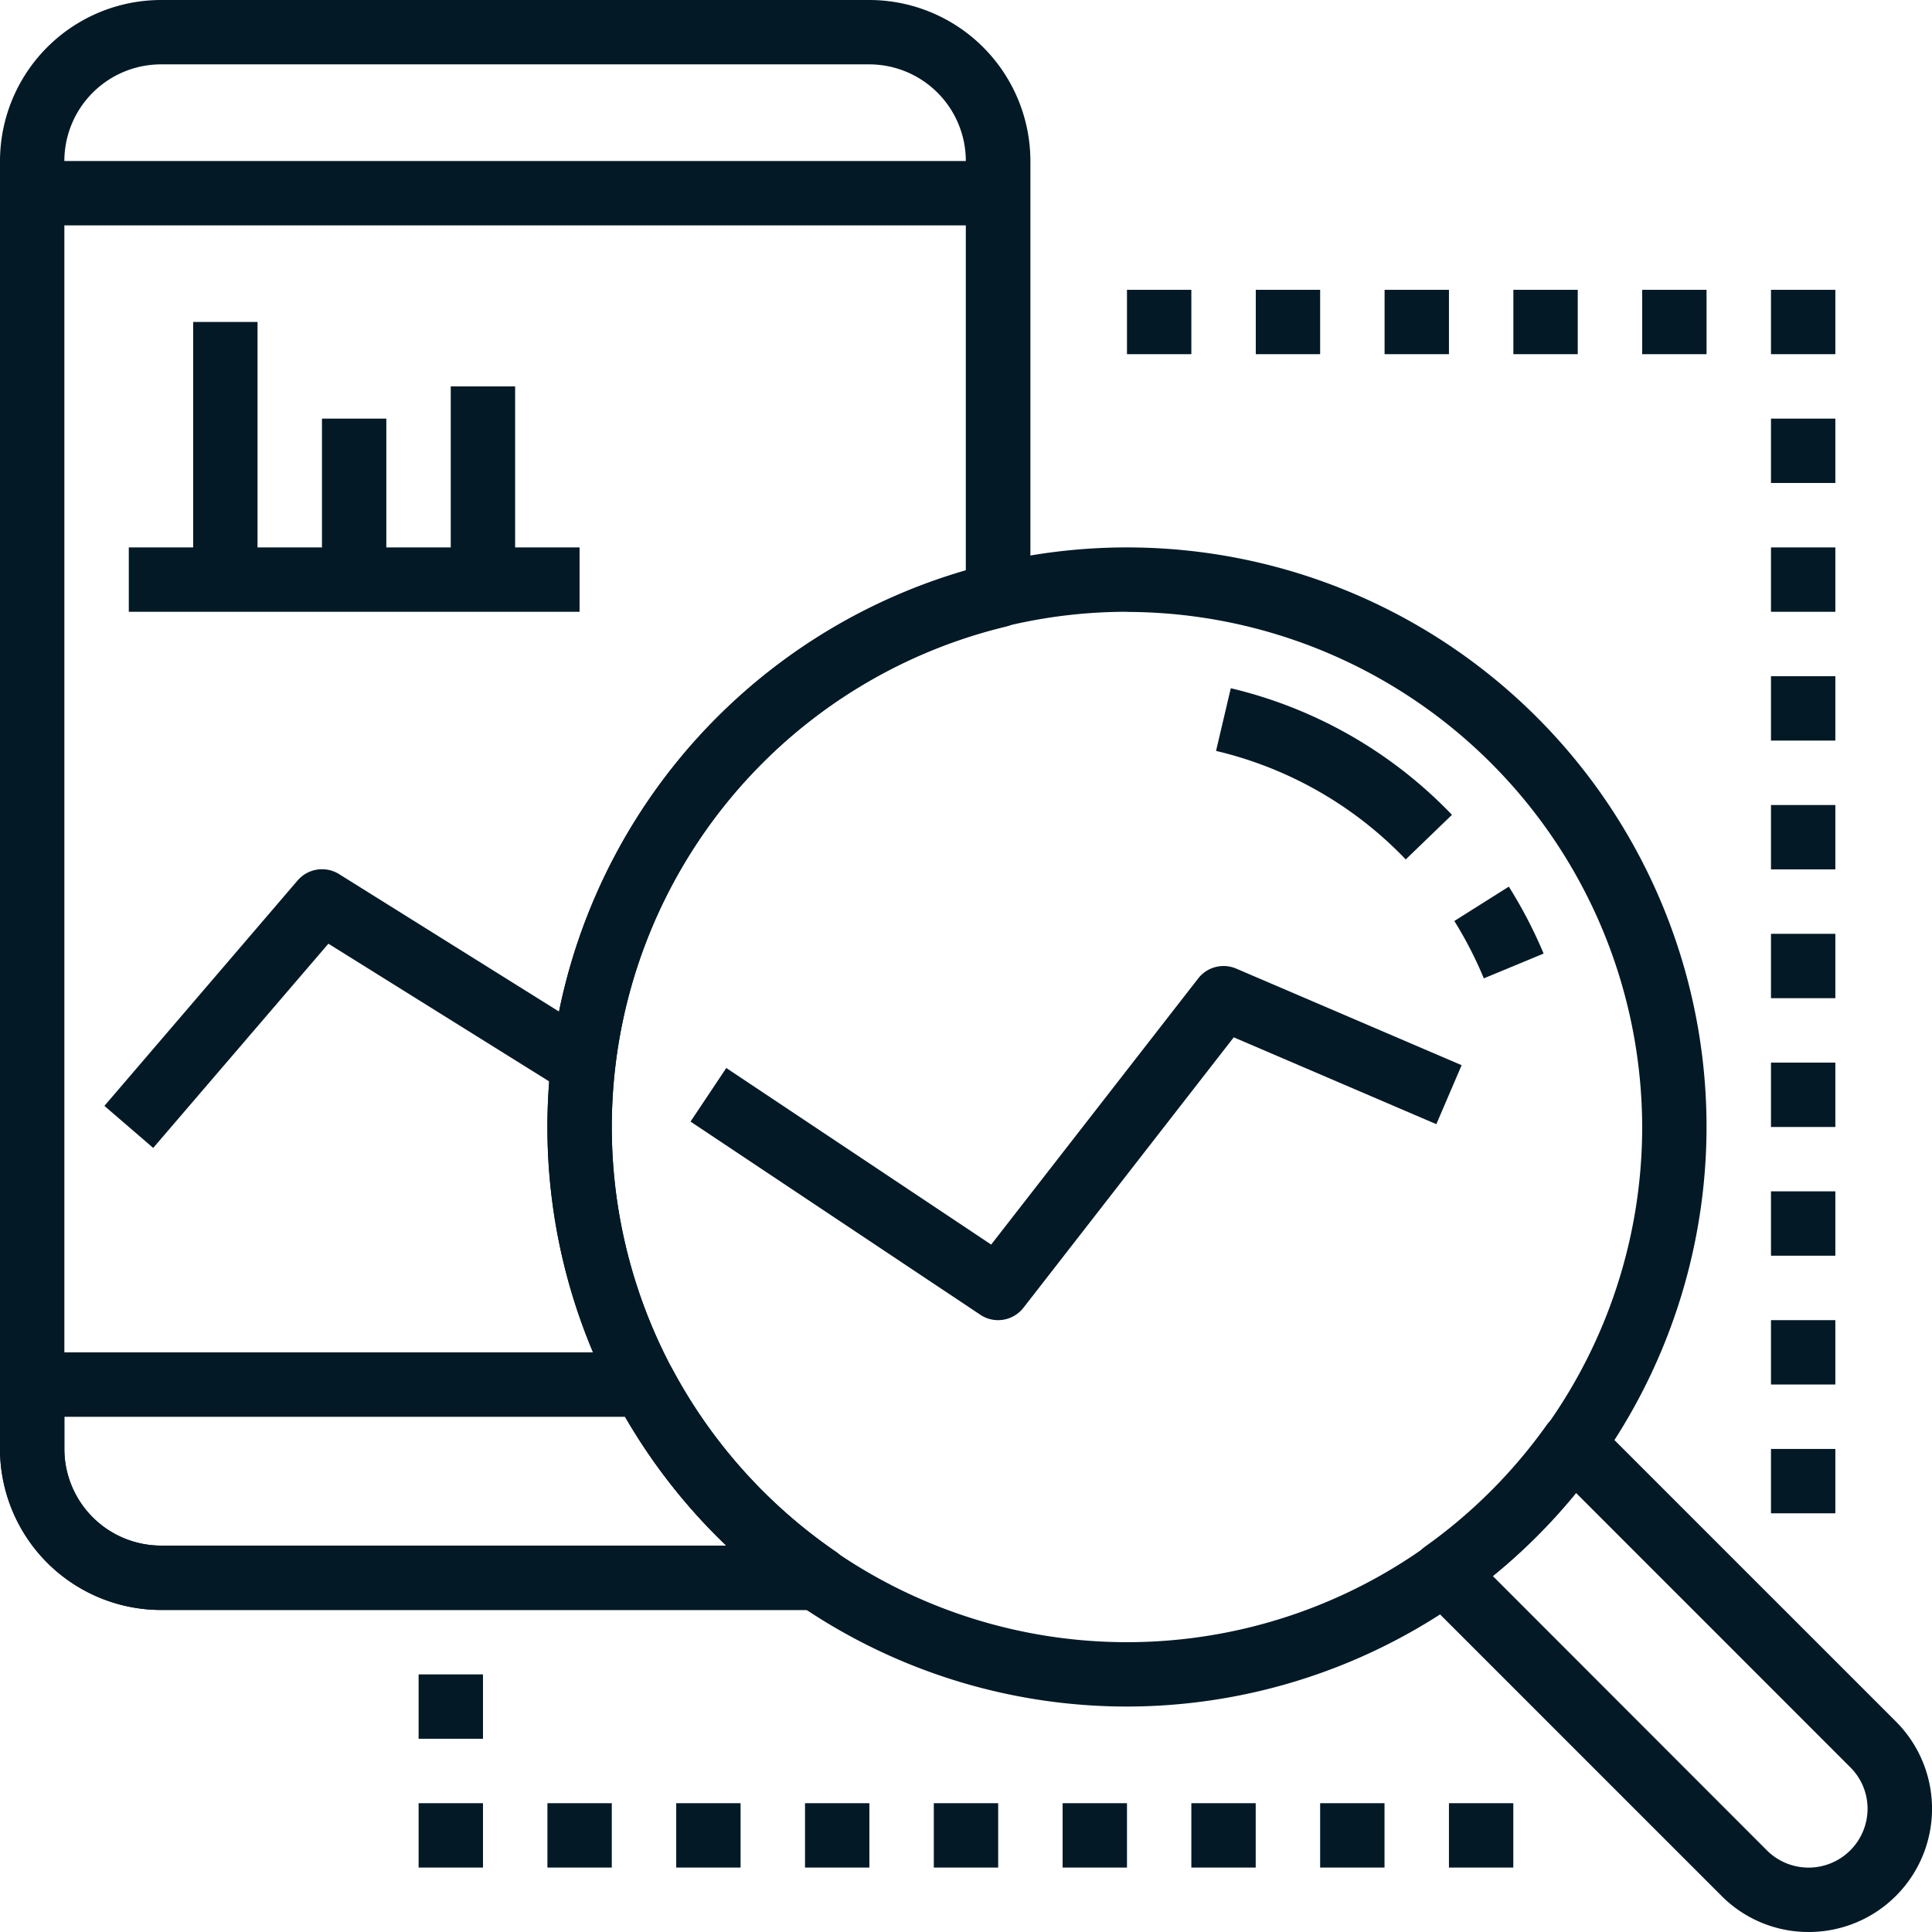
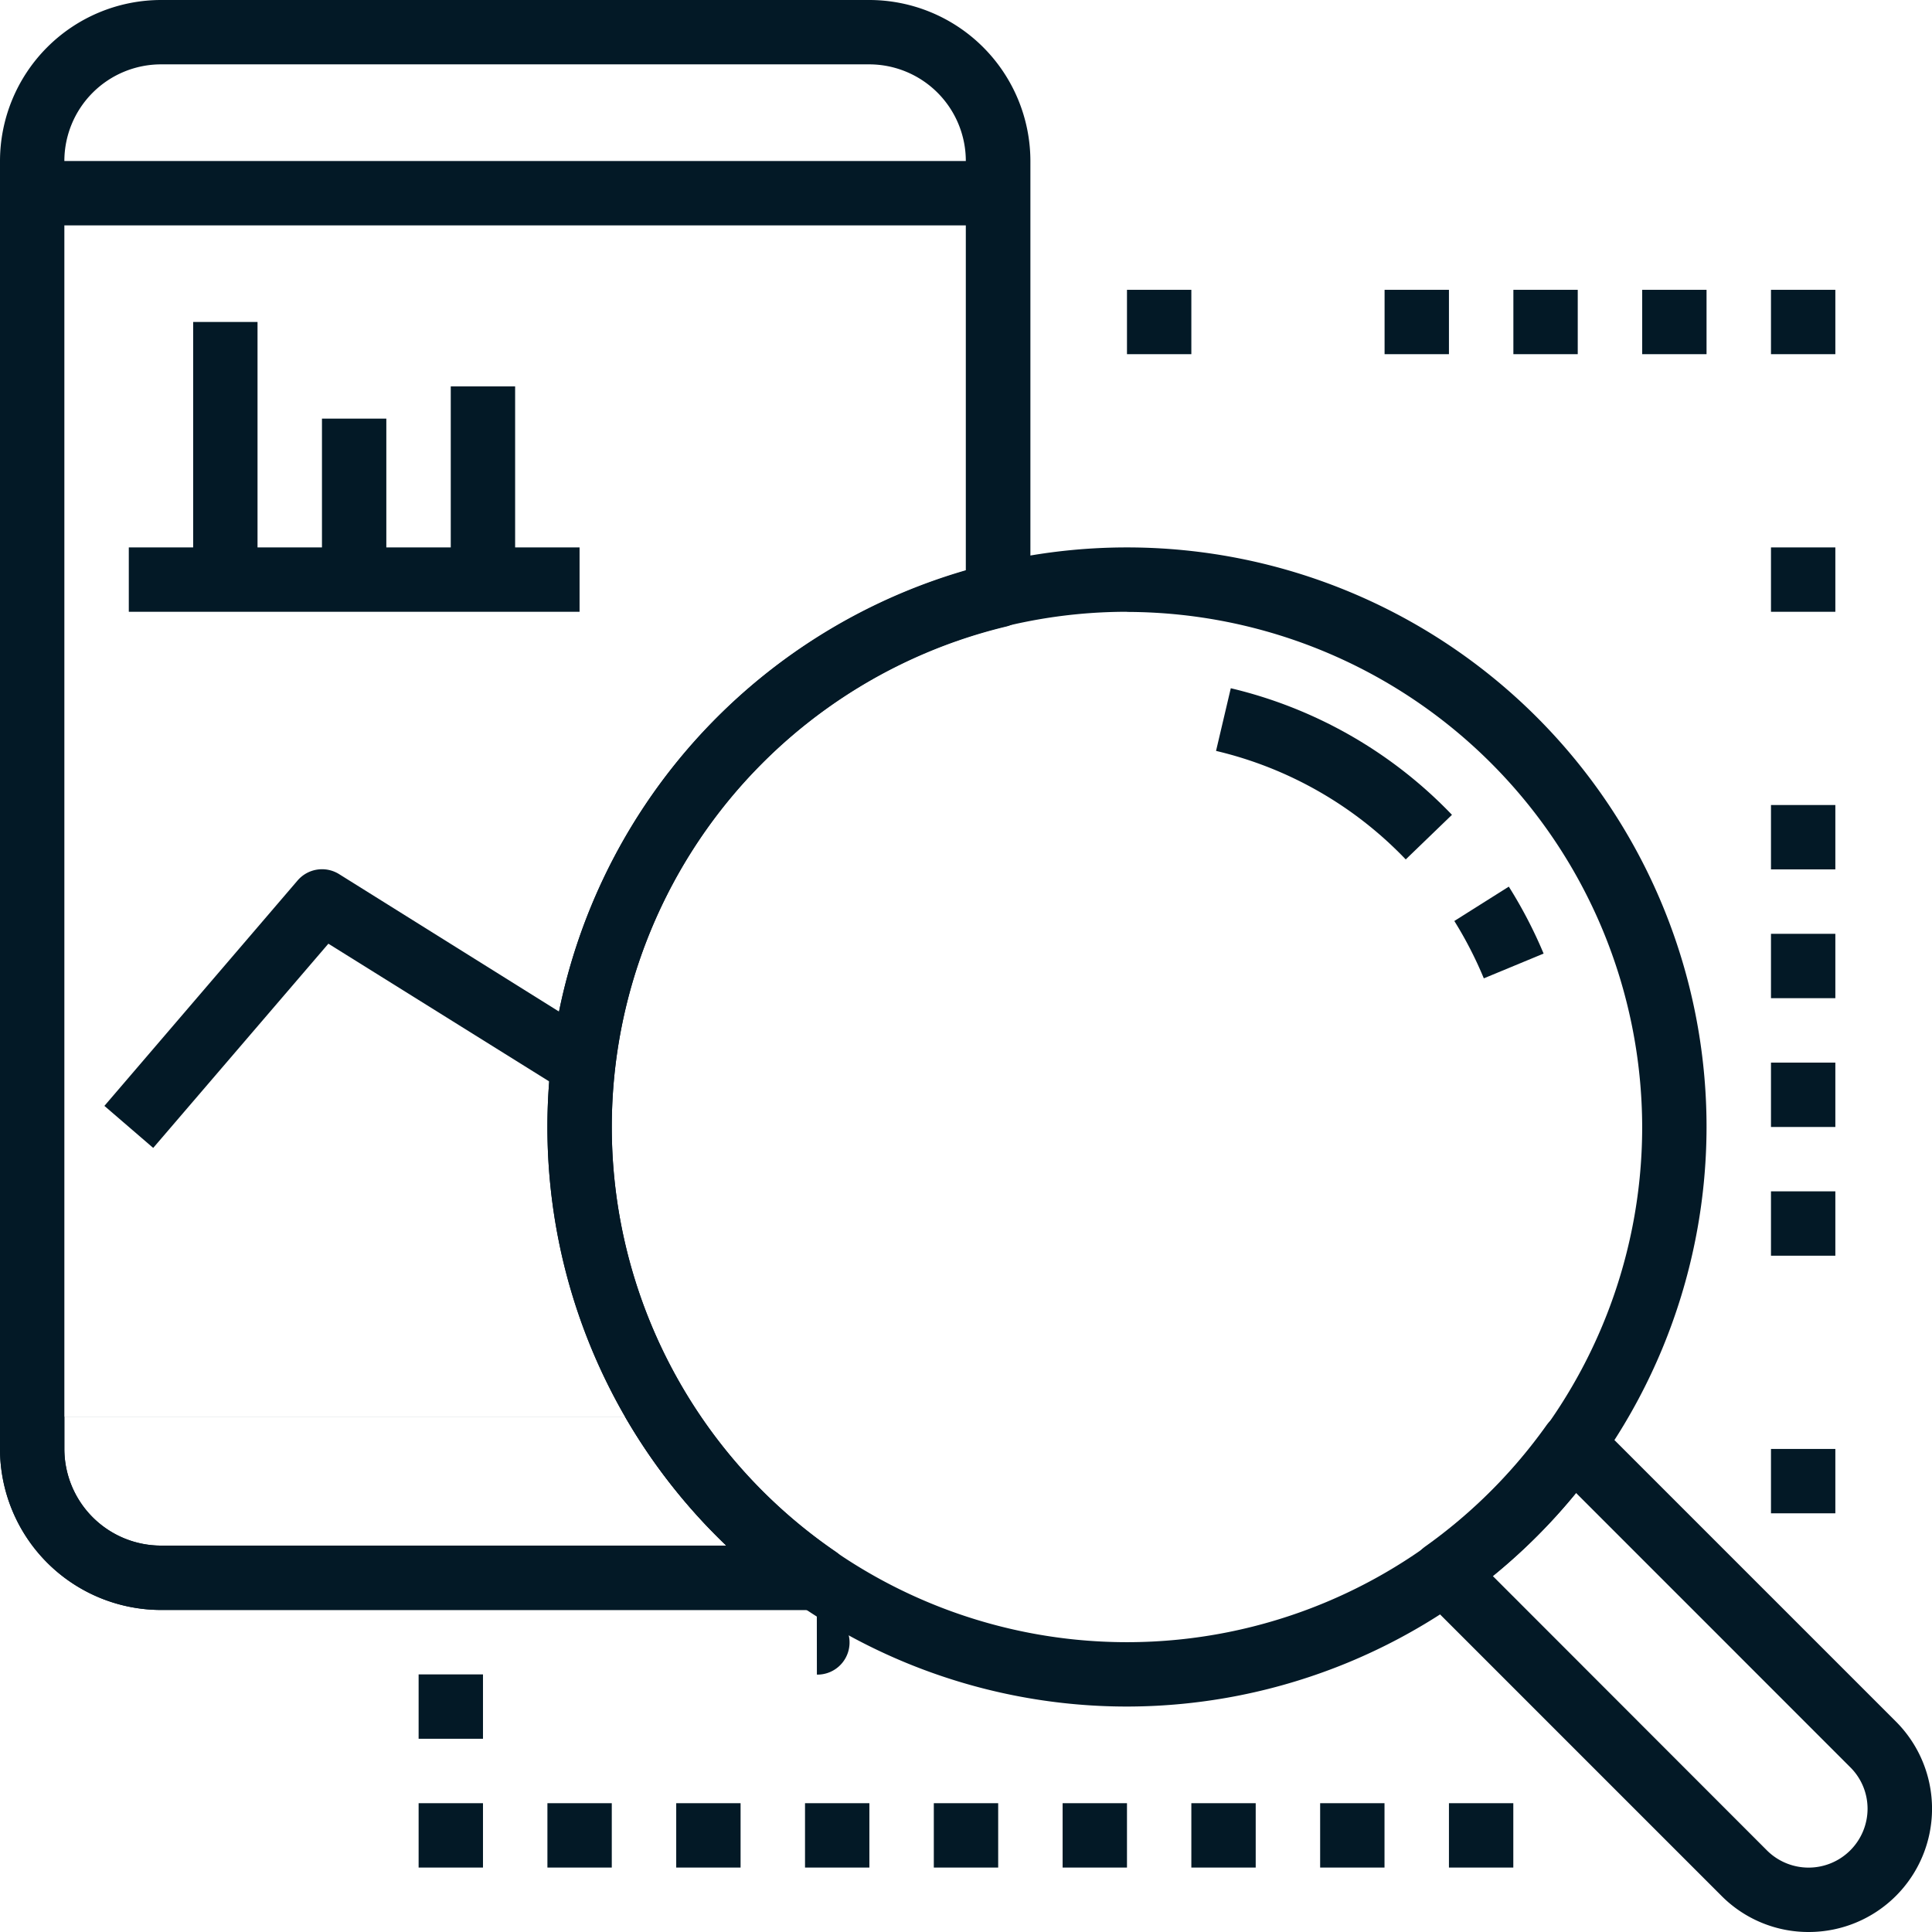
<svg xmlns="http://www.w3.org/2000/svg" viewBox="0 0 262.05 262.05">
  <defs>
    <style>.cls-1{fill:#031926;}</style>
  </defs>
  <g id="Layer_2" data-name="Layer 2">
    <g id="Layer_1-2" data-name="Layer 1">
      <path class="cls-1" d="M110.79,218.37H21.84A21.87,21.87,0,0,1,0,196.53V21.84A21.87,21.87,0,0,1,21.84,0h96.08a21.87,21.87,0,0,1,21.84,21.84V80.77A4.35,4.35,0,0,1,136.41,85a69.81,69.81,0,0,0-23.15,125.4,4.36,4.36,0,0,1-2.47,8ZM21.84,8.73A13.12,13.12,0,0,0,8.73,21.84V196.53a13.12,13.12,0,0,0,13.11,13.11H98.53A78.53,78.53,0,0,1,131,77.41V21.84a13.11,13.11,0,0,0-13.1-13.11Z" />
      <path class="cls-1" d="M152.86,231.47a78.61,78.61,0,1,1,78.61-78.61A78.69,78.69,0,0,1,152.86,231.47Zm0-148.49a69.88,69.88,0,1,0,69.88,69.88A70,70,0,0,0,152.86,83Z" />
      <rect class="cls-1" x="4.37" y="21.84" width="131.02" height="8.73" />
      <rect class="cls-1" x="26.2" y="43.67" width="8.73" height="34.94" />
      <rect class="cls-1" x="43.67" y="56.78" width="8.73" height="21.84" />
      <rect class="cls-1" x="61.14" y="52.41" width="8.73" height="26.2" />
      <rect class="cls-1" x="17.47" y="74.25" width="61.14" height="8.73" />
      <path class="cls-1" d="M245.33,262.05a16.62,16.62,0,0,1-11.83-4.9l-40.74-40.74a4.38,4.38,0,0,1,.56-6.65,70.11,70.11,0,0,0,16.44-16.44,4.38,4.38,0,0,1,6.65-.56l40.74,40.74h0a16.72,16.72,0,0,1-11.82,28.55Zm-42.86-48.29L239.68,251a8,8,0,0,0,13.63-5.65,7.92,7.92,0,0,0-2.34-5.64l-37.2-37.21A78.82,78.82,0,0,1,202.47,213.76Z" />
      <path class="cls-1" d="M201.26,132.7a53.22,53.22,0,0,0-4-7.78l7.39-4.66a62.09,62.09,0,0,1,4.72,9.08Z" />
      <path class="cls-1" d="M190.67,116.57a52.16,52.16,0,0,0-25.73-14.72l2-8.5a61,61,0,0,1,30,17.17Z" />
-       <path class="cls-1" d="M110.79,218.37H21.84A21.87,21.87,0,0,1,0,196.53V187.8a4.37,4.37,0,0,1,4.37-4.37h83a4.37,4.37,0,0,1,3.85,2.31,70.58,70.58,0,0,0,22.05,24.67,4.36,4.36,0,0,1-2.47,8ZM8.73,192.17v4.36a13.12,13.12,0,0,0,13.11,13.11h76.7a79.23,79.23,0,0,1-13.75-17.47Z" />
-       <path class="cls-1" d="M135.39,179.06a4.29,4.29,0,0,1-2.42-.73l-39.31-26.2,4.85-7.27,35.93,23.95,28.08-36.1a4.36,4.36,0,0,1,5.16-1.33l30.57,13.1-3.43,8-27.48-11.78-28.5,36.65A4.36,4.36,0,0,1,135.39,179.06Z" />
+       <path class="cls-1" d="M110.79,218.37H21.84A21.87,21.87,0,0,1,0,196.53a4.37,4.37,0,0,1,4.37-4.37h83a4.37,4.37,0,0,1,3.85,2.31,70.58,70.58,0,0,0,22.05,24.67,4.36,4.36,0,0,1-2.47,8ZM8.73,192.17v4.36a13.12,13.12,0,0,0,13.11,13.11h76.7a79.23,79.23,0,0,1-13.75-17.47Z" />
      <path class="cls-1" d="M20.78,155.7,14.16,150l26.2-30.57a4.37,4.37,0,0,1,5.63-.87l34.94,21.84-4.63,7.41L44.54,128Z" />
      <rect class="cls-1" x="56.78" y="227.11" width="8.73" height="8.73" />
      <rect class="cls-1" x="56.78" y="244.58" width="8.73" height="8.73" />
      <rect class="cls-1" x="74.25" y="244.58" width="8.73" height="8.73" />
      <rect class="cls-1" x="91.72" y="244.58" width="8.73" height="8.73" />
      <rect class="cls-1" x="109.19" y="244.58" width="8.73" height="8.73" />
      <rect class="cls-1" x="126.66" y="244.58" width="8.73" height="8.73" />
      <rect class="cls-1" x="144.13" y="244.58" width="8.73" height="8.73" />
      <rect class="cls-1" x="161.59" y="244.58" width="8.73" height="8.73" />
      <rect class="cls-1" x="179.06" y="244.58" width="8.73" height="8.73" />
      <rect class="cls-1" x="196.53" y="244.58" width="8.73" height="8.73" />
      <rect class="cls-1" x="152.86" y="39.31" width="8.73" height="8.73" />
-       <rect class="cls-1" x="170.33" y="39.31" width="8.73" height="8.73" />
      <rect class="cls-1" x="187.8" y="39.31" width="8.73" height="8.73" />
      <rect class="cls-1" x="205.27" y="39.31" width="8.73" height="8.73" />
      <rect class="cls-1" x="222.74" y="39.31" width="8.73" height="8.73" />
      <rect class="cls-1" x="240.21" y="39.31" width="8.73" height="8.73" />
-       <rect class="cls-1" x="240.21" y="56.78" width="8.73" height="8.73" />
      <rect class="cls-1" x="240.21" y="74.25" width="8.73" height="8.73" />
-       <rect class="cls-1" x="240.21" y="91.72" width="8.73" height="8.73" />
      <rect class="cls-1" x="240.21" y="109.19" width="8.73" height="8.73" />
      <rect class="cls-1" x="240.21" y="126.66" width="8.73" height="8.73" />
      <rect class="cls-1" x="240.21" y="144.13" width="8.73" height="8.73" />
      <rect class="cls-1" x="240.21" y="161.59" width="8.73" height="8.73" />
-       <rect class="cls-1" x="240.21" y="179.06" width="8.73" height="8.73" />
      <rect class="cls-1" x="240.21" y="196.53" width="8.73" height="8.73" />
    </g>
  </g>
</svg>